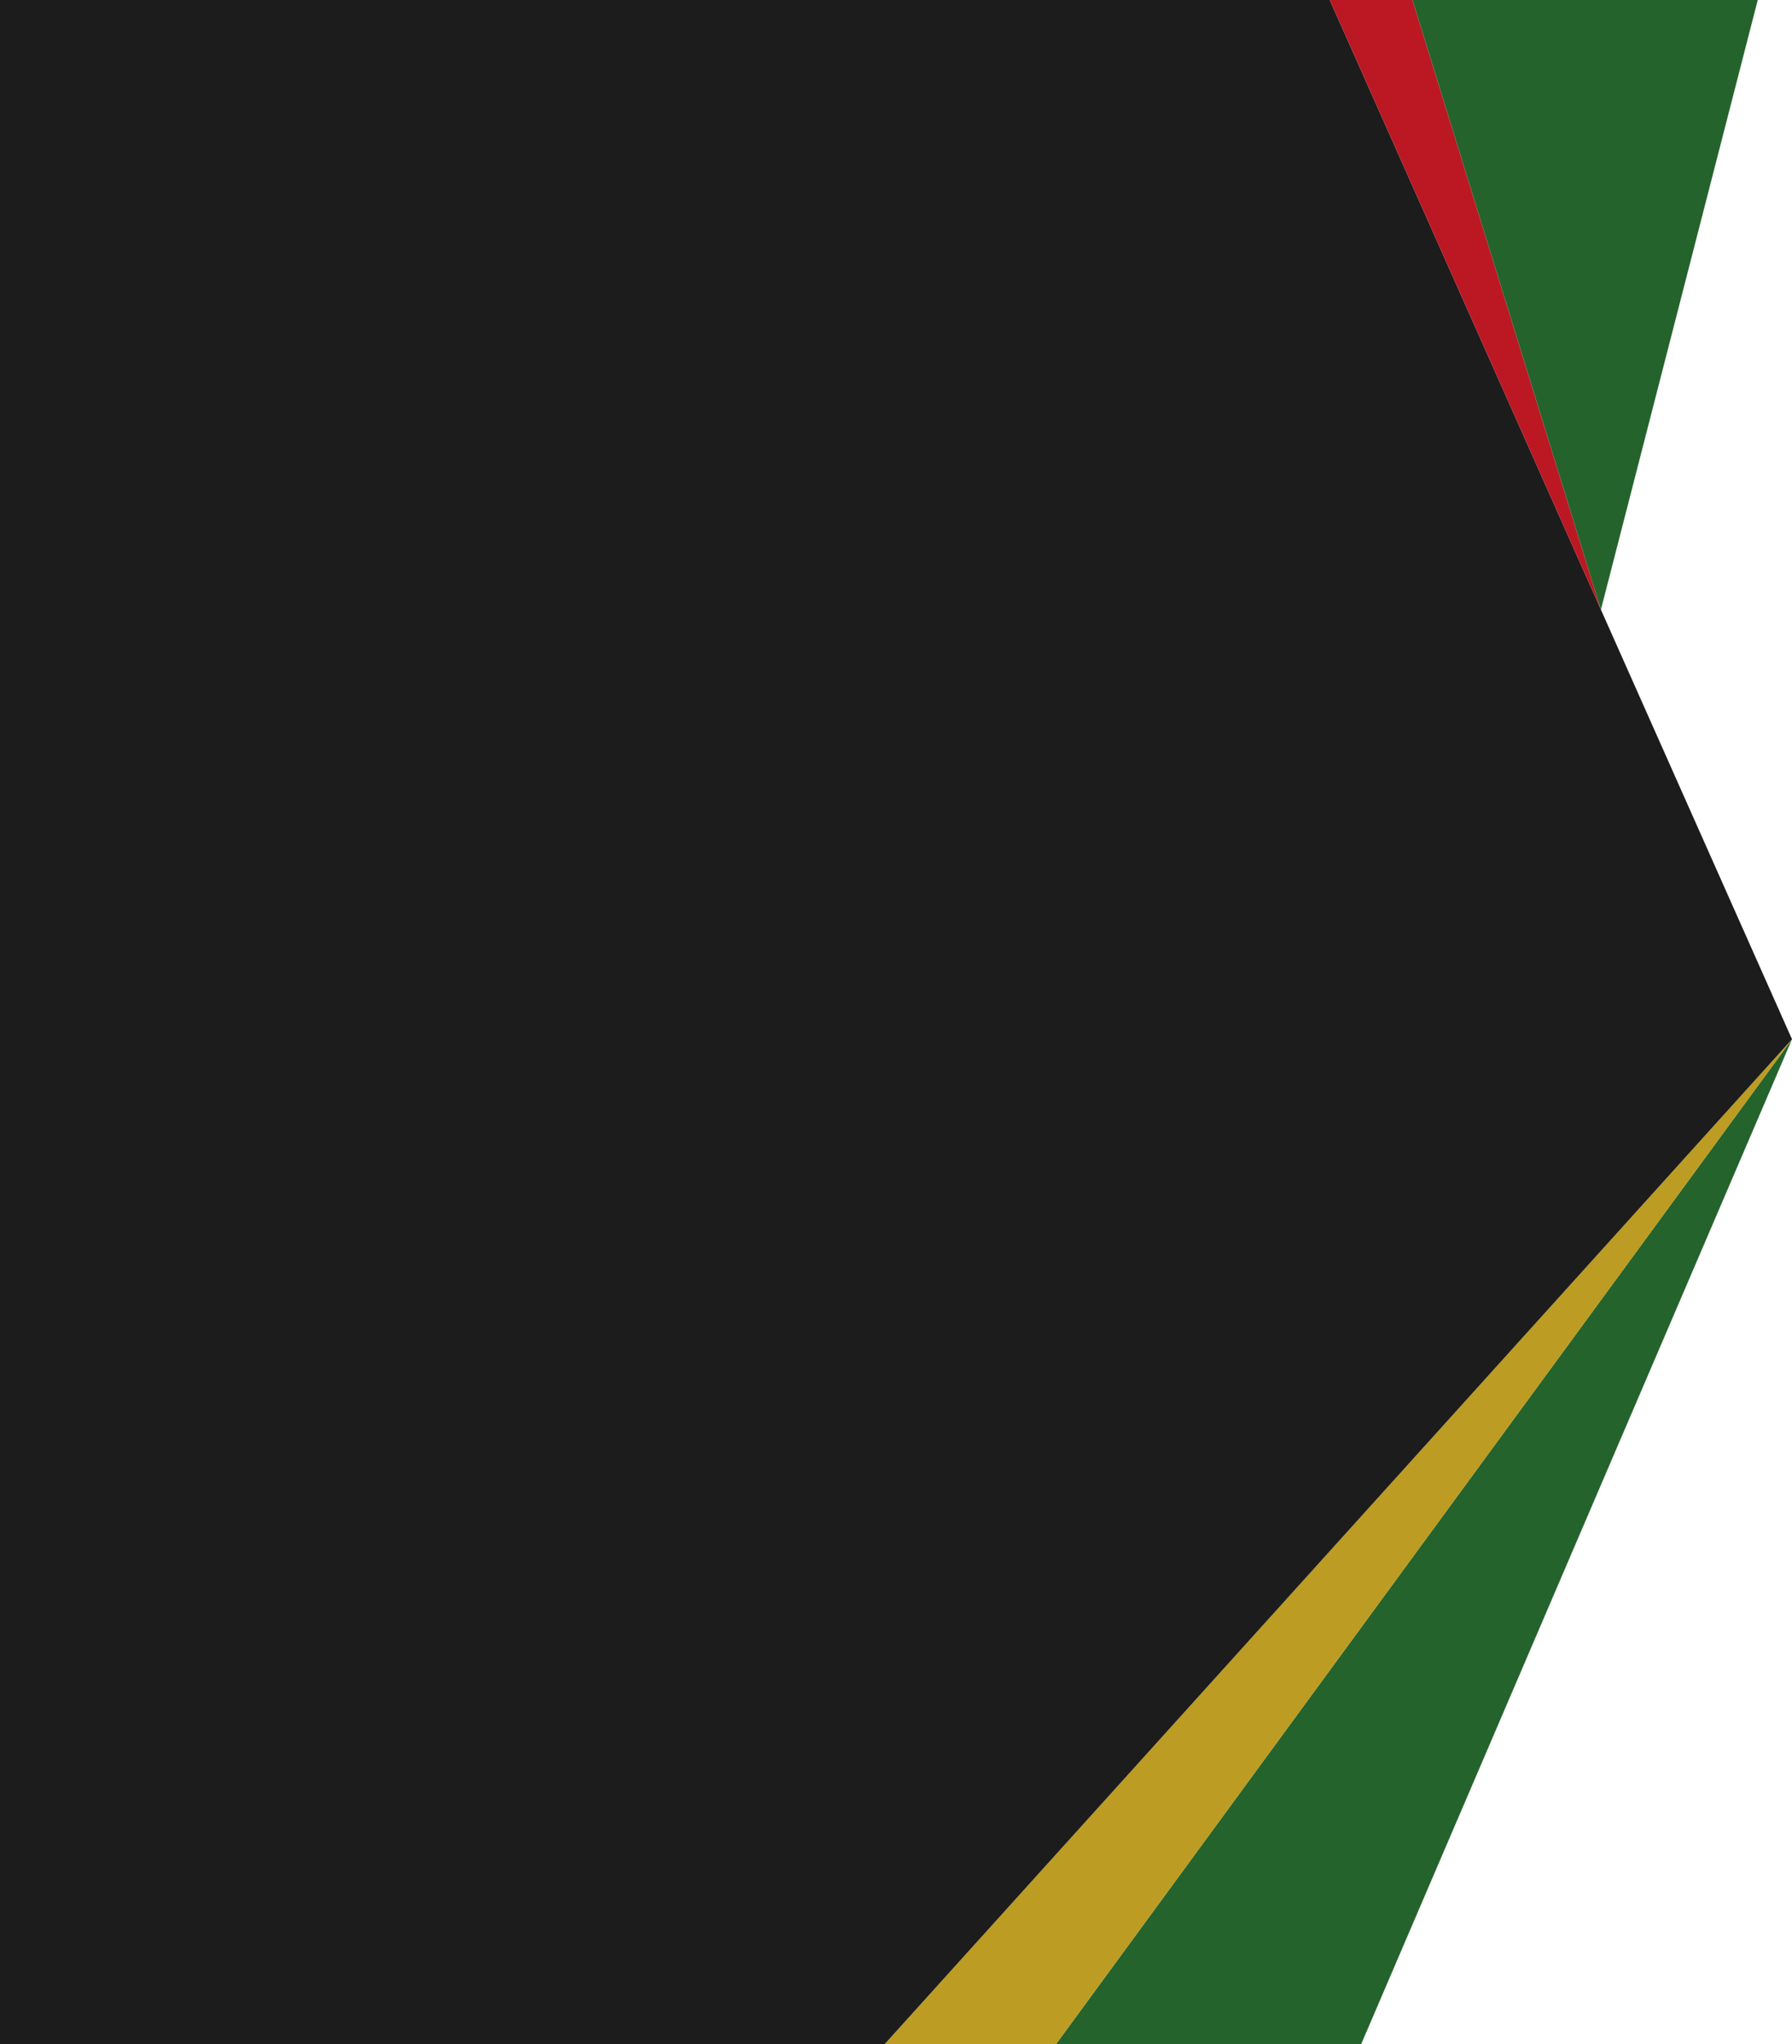
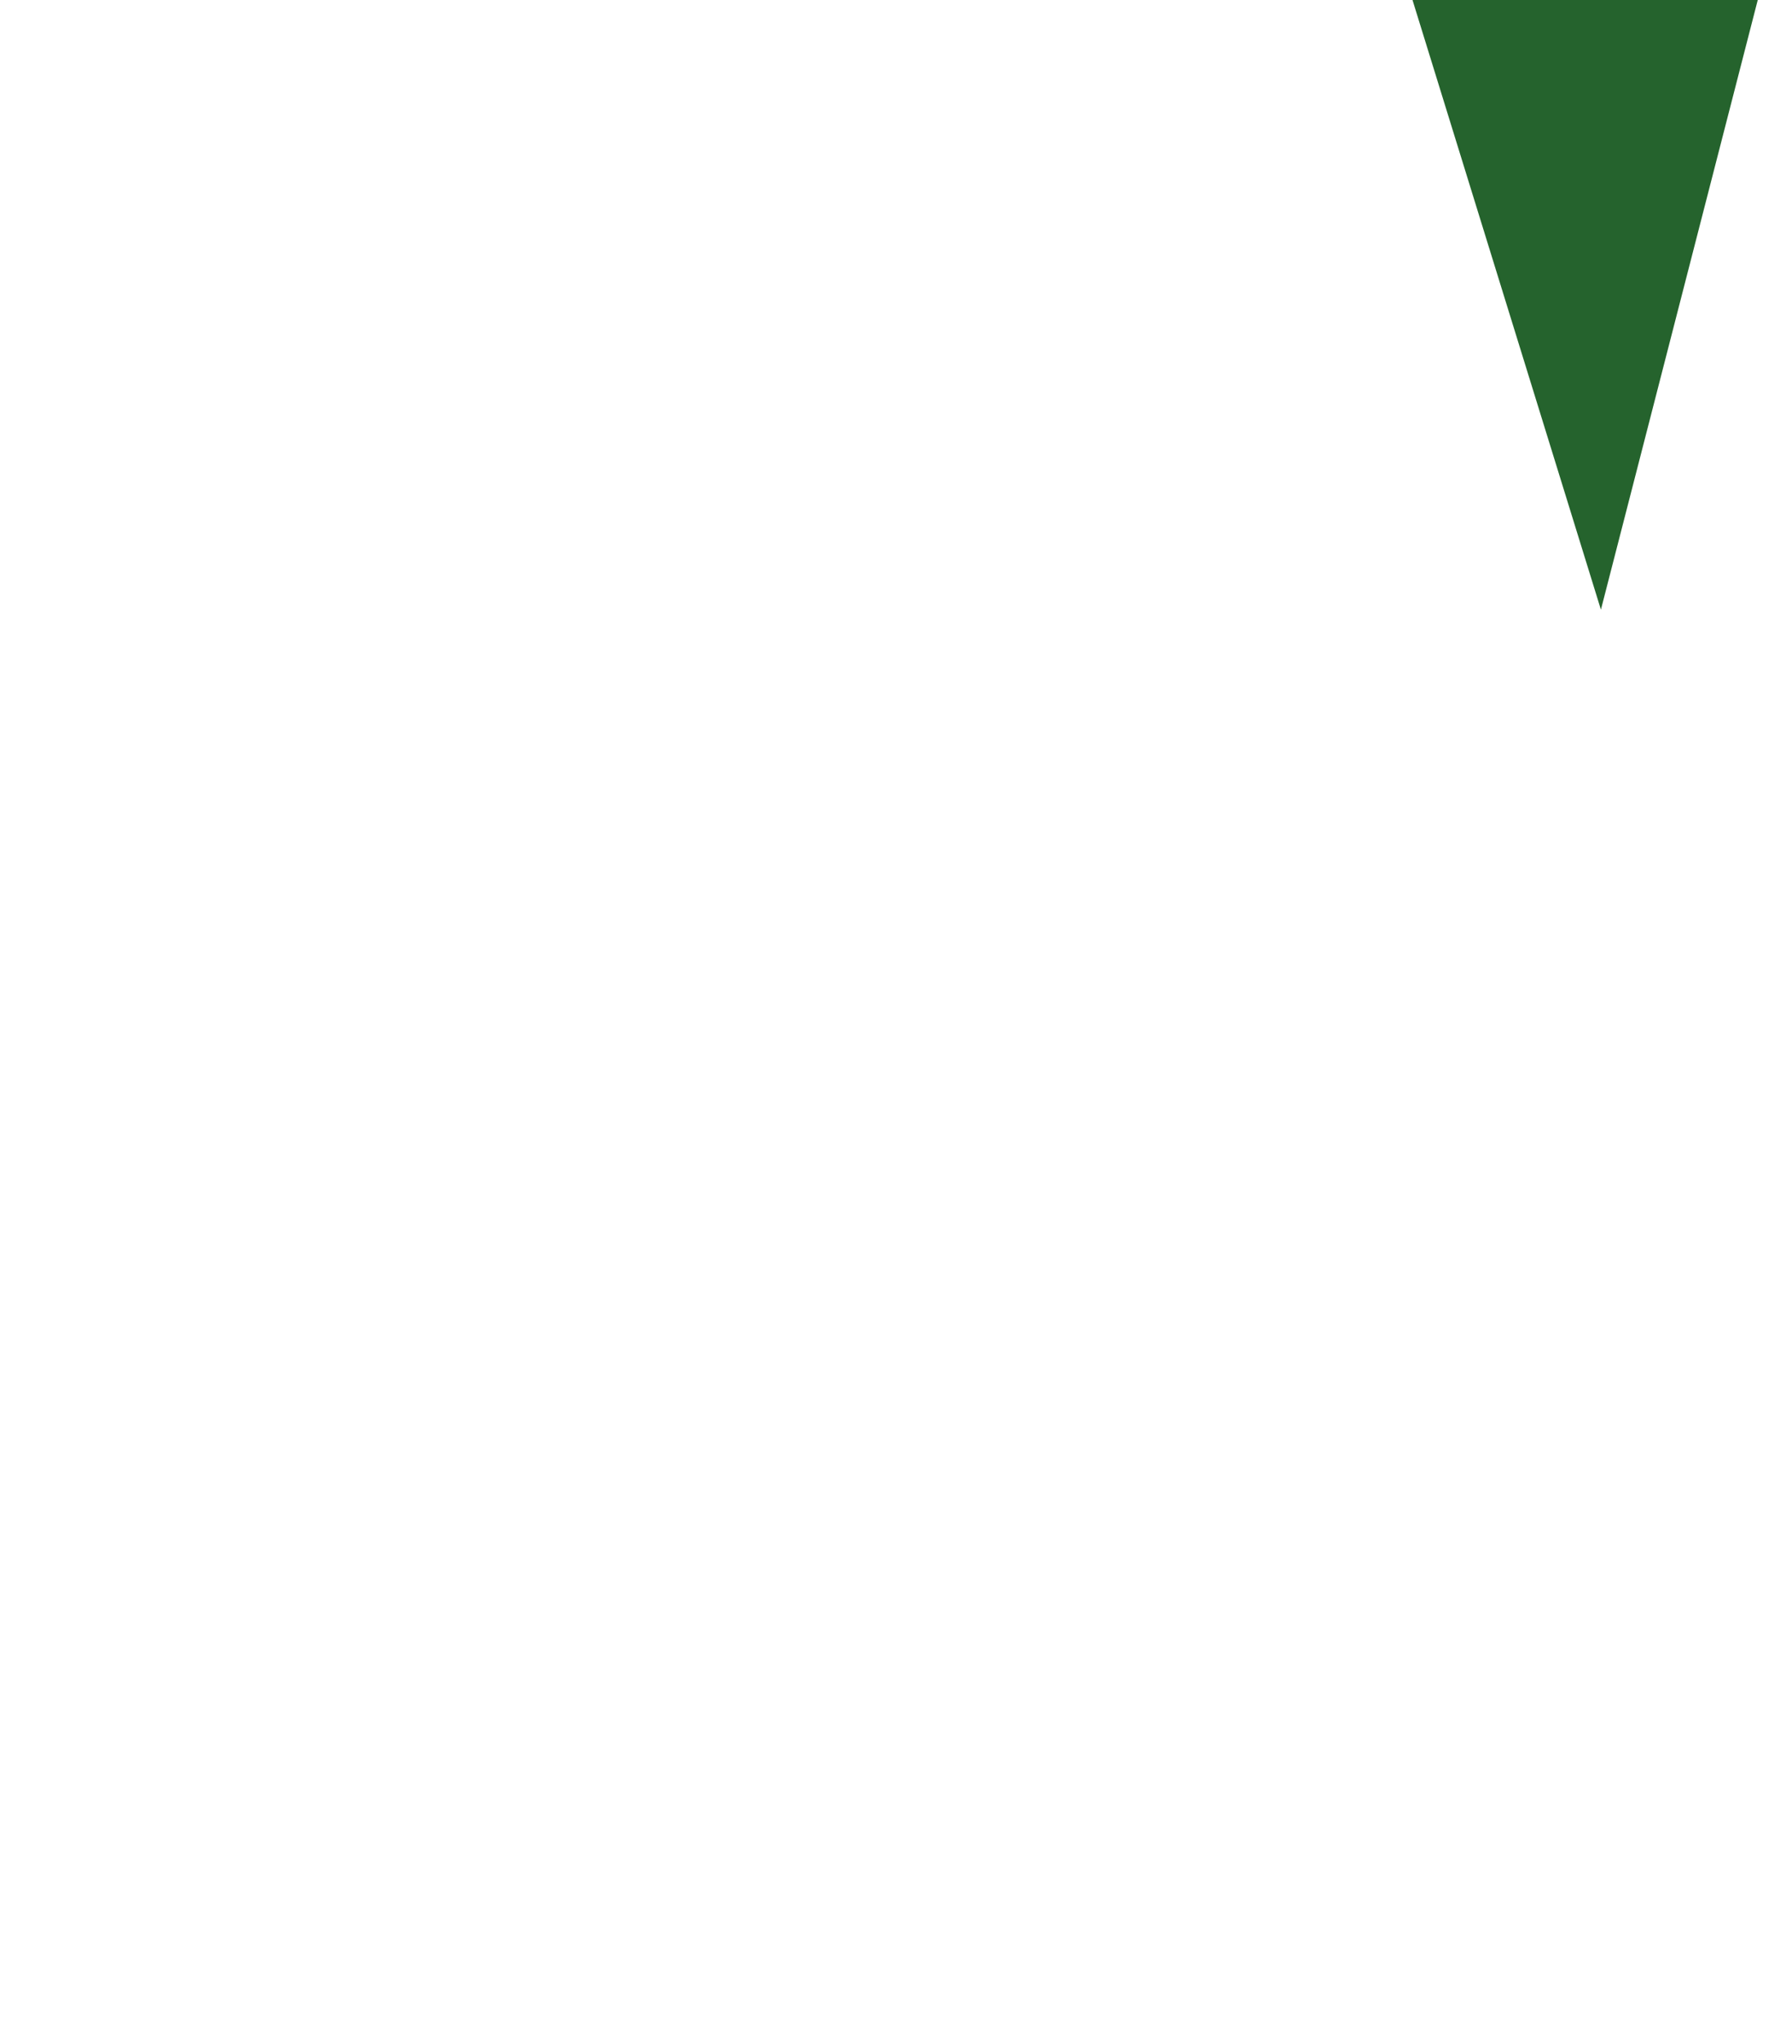
<svg xmlns="http://www.w3.org/2000/svg" clip-rule="evenodd" fill="#000000" fill-rule="evenodd" height="102.246" image-rendering="optimizeQuality" shape-rendering="geometricPrecision" text-rendering="geometricPrecision" viewBox="0 0 89.68 102.246" width="89.68">
  <g>
-     <path d="M68.118 102.246L89.68 51.98 52.844 102.246z" fill="#25632d" />
-     <path d="M52.844 102.246L89.68 51.98 44.269 102.246z" fill="#bc9c22" />
-     <path d="M44.269 102.246L89.68 51.98 80.117 30.494 66.546 0 0 0 0 102.246z" fill="#1c1c1c" />
-     <path d="M66.546 0L80.117 30.494 70.688 0z" fill="#bc1823" />
    <path d="M70.688 0L80.117 30.494 87.966 0z" fill="#25632d" />
  </g>
</svg>